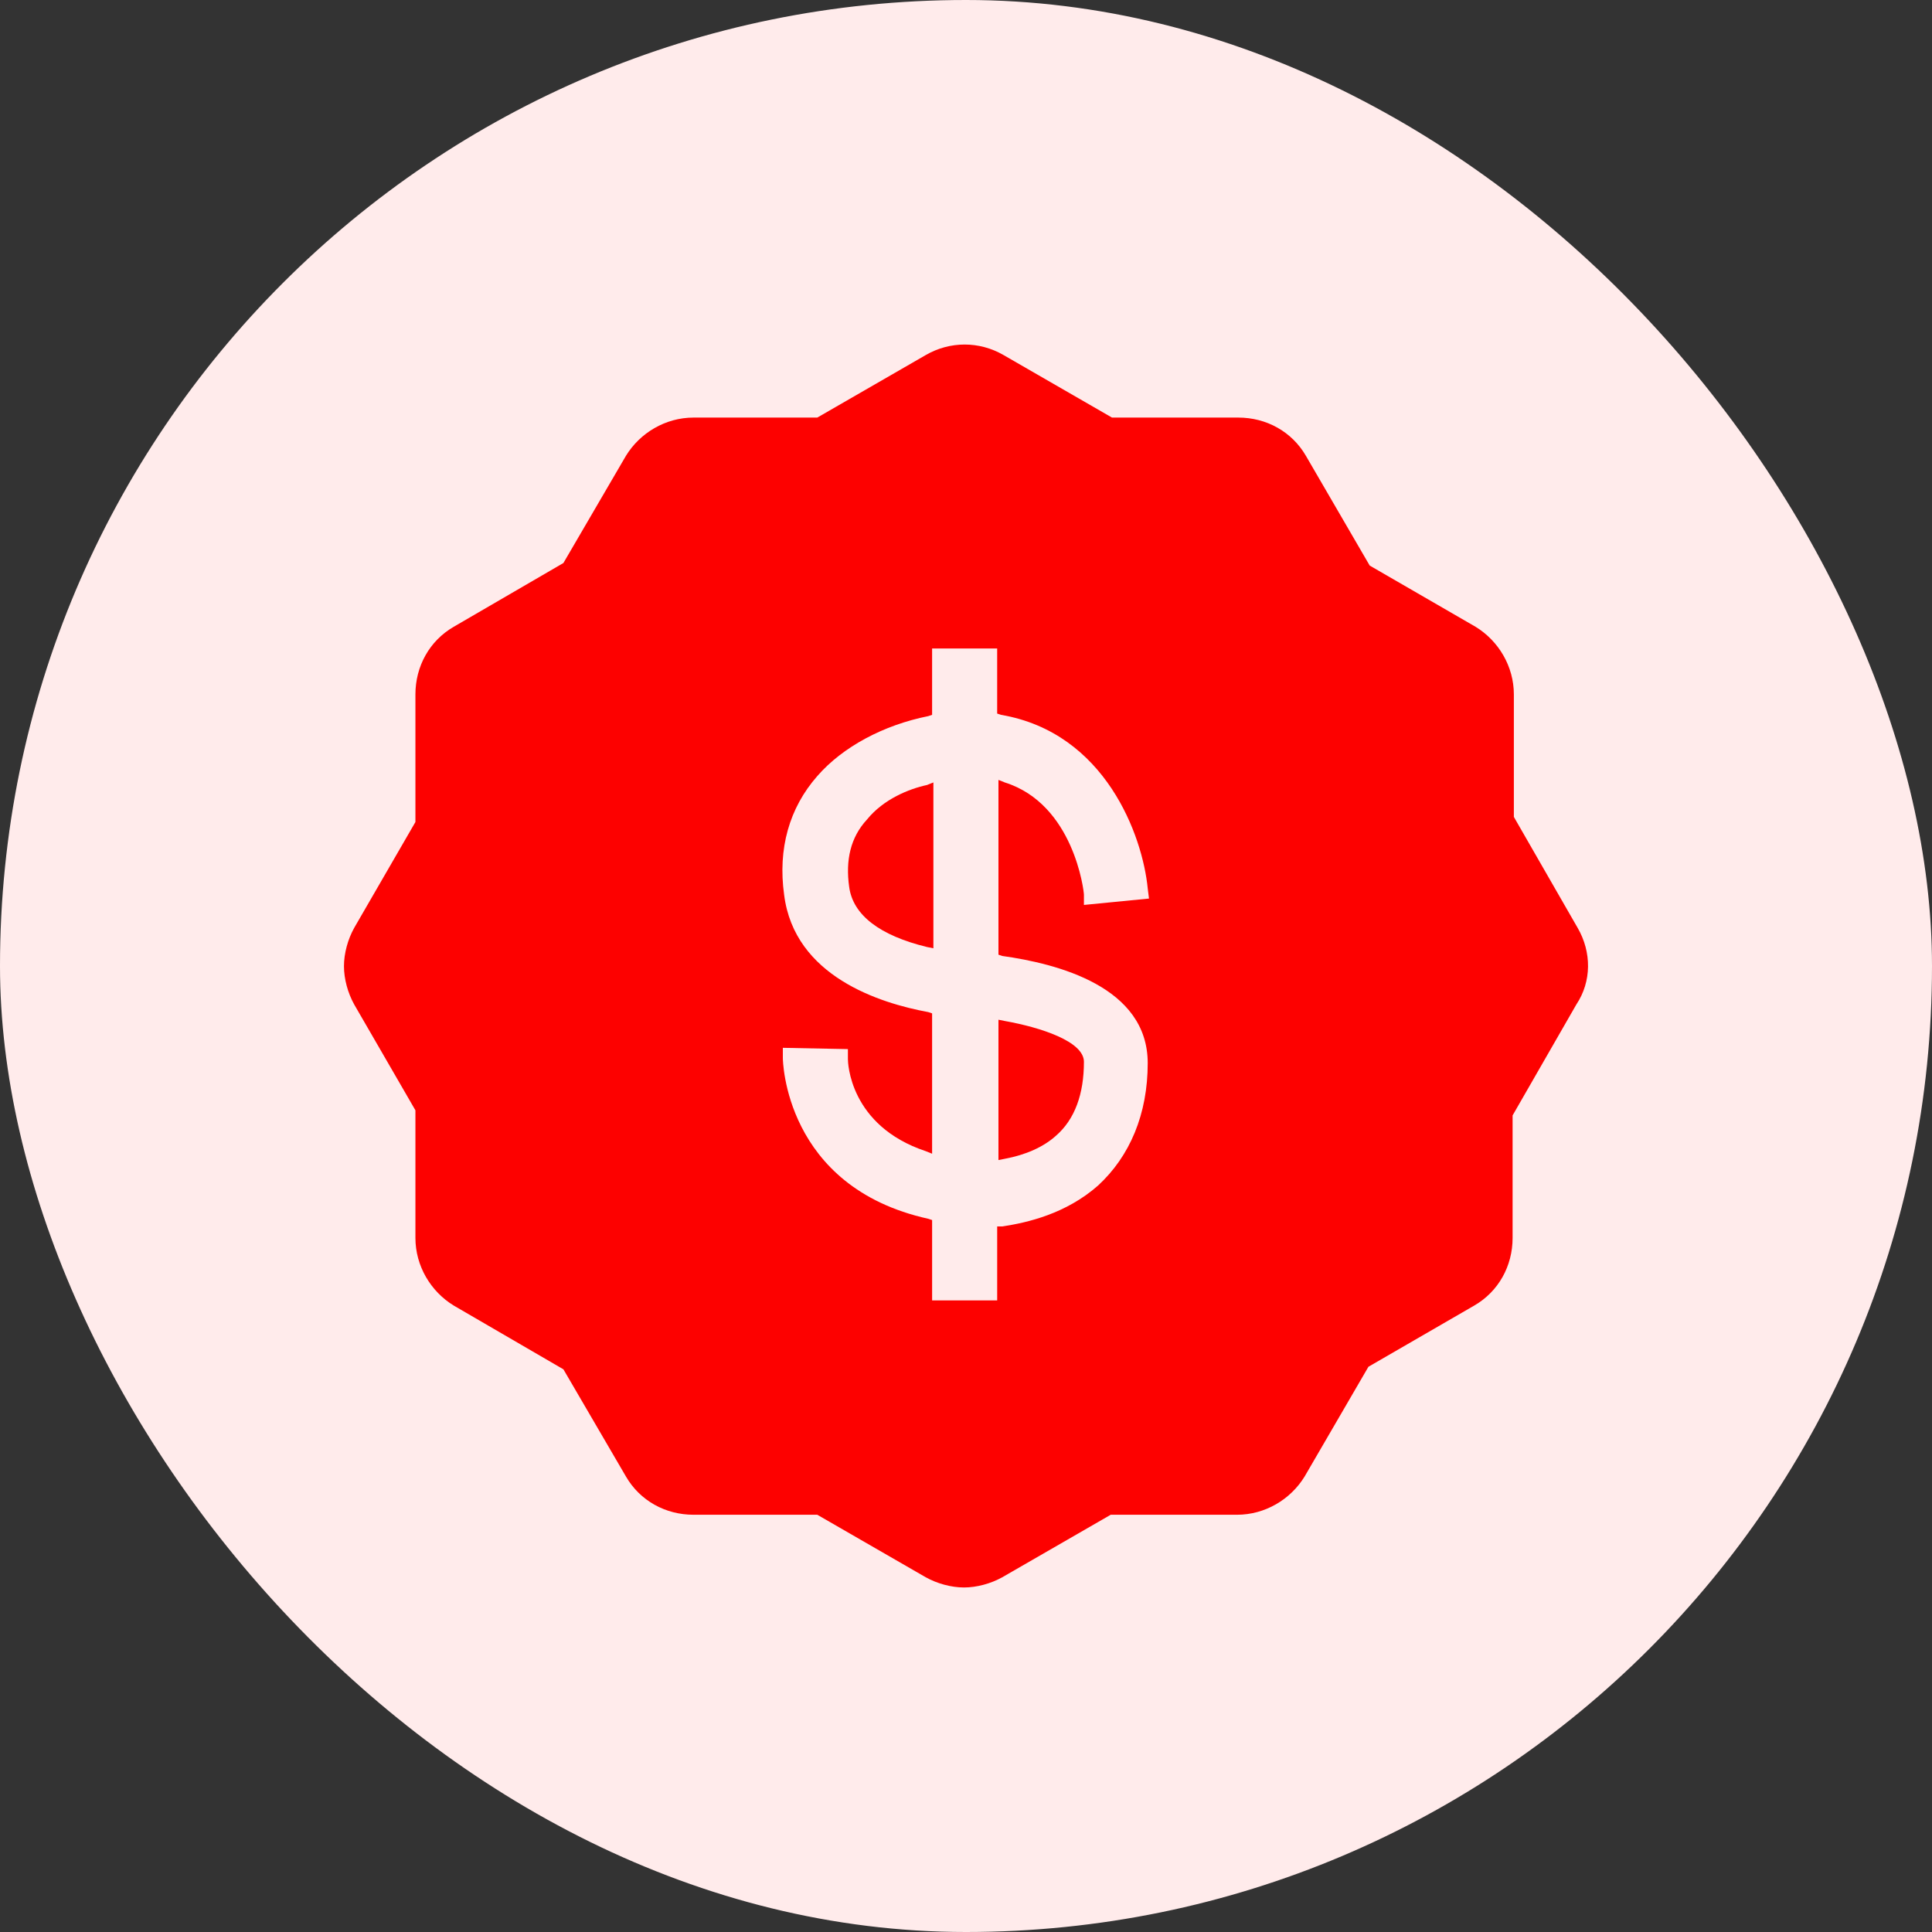
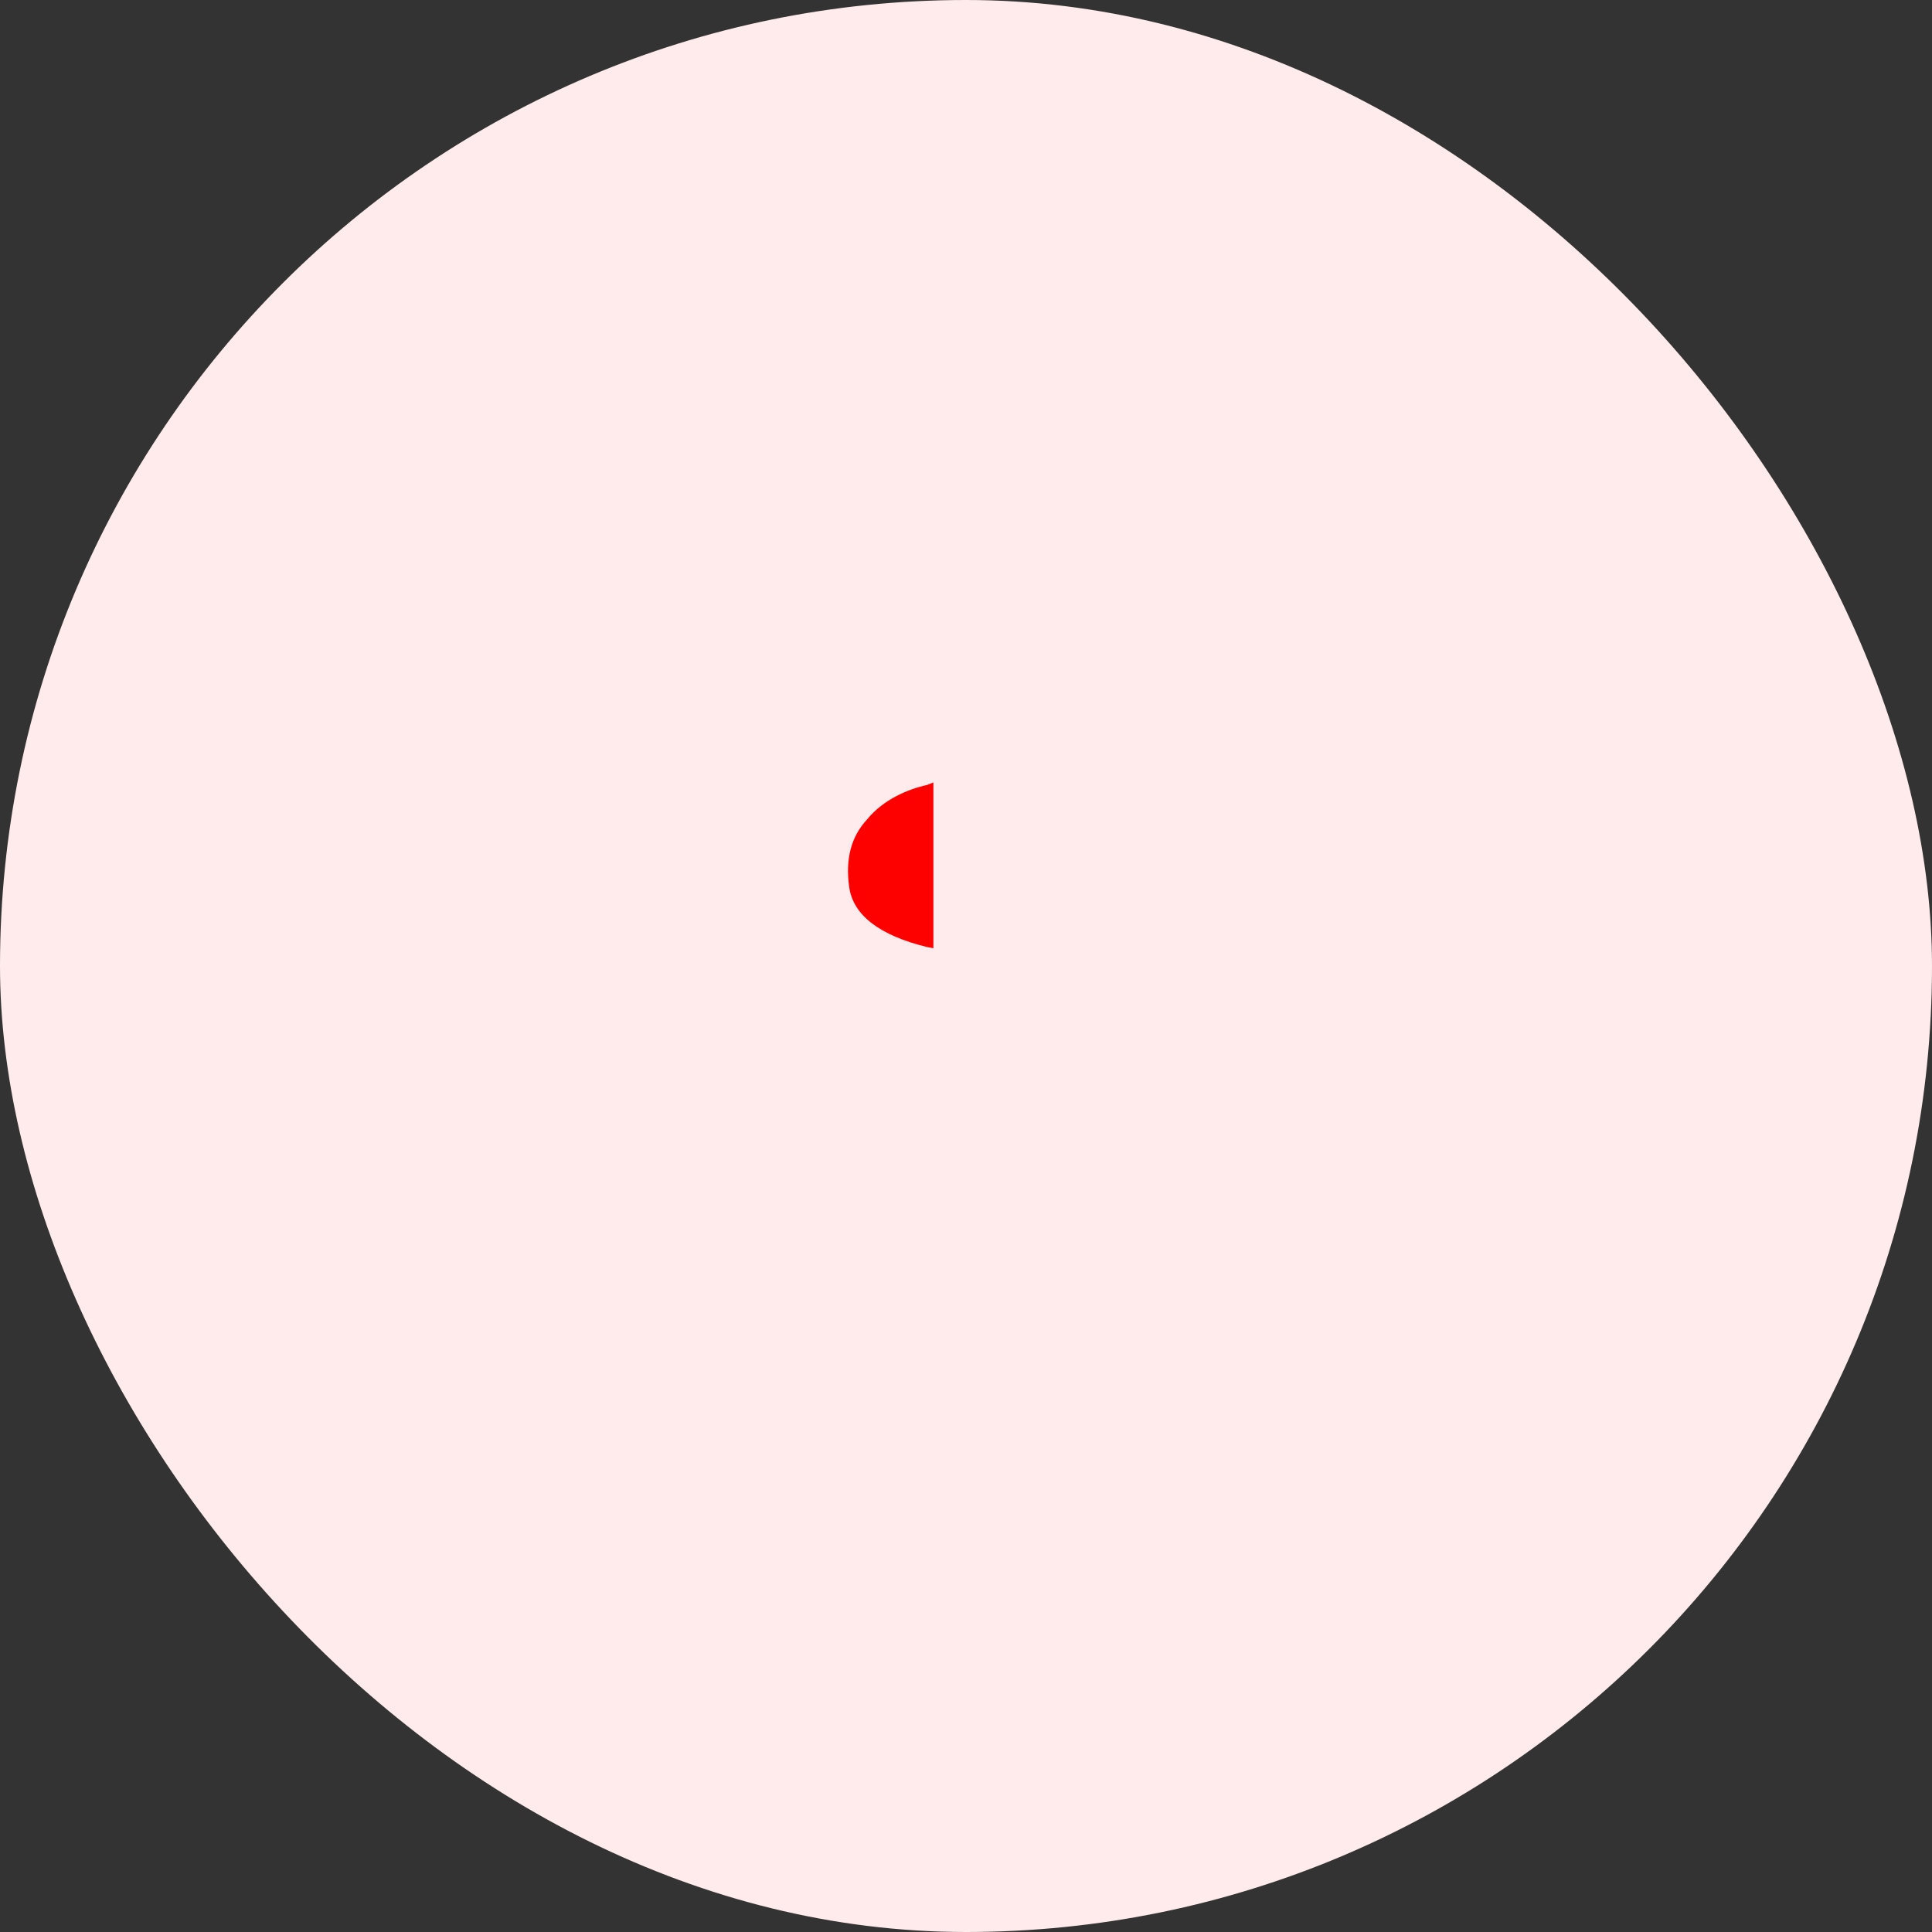
<svg xmlns="http://www.w3.org/2000/svg" width="180" height="180" viewBox="0 0 180 180" fill="none">
  <rect x="0" y="0" width="180" height="180" fill="#333333" stroke="none" />
  <rect width="180" height="180" rx="90" fill="#FFEBEB" />
-   <path d="M146.987 86.45L141.043 76.109V64.698C141.043 62.084 139.617 59.706 137.478 58.398L127.613 52.693L121.669 42.47C120.362 40.212 117.985 38.905 115.369 38.905H103.602L93.499 33.08C91.24 31.773 88.507 31.773 86.249 33.08L76.145 38.905H64.616C62.001 38.905 59.623 40.331 58.316 42.47L52.491 52.455L42.269 58.398C40.01 59.706 38.704 62.082 38.704 64.698V76.584L32.998 86.45C32.404 87.52 32.047 88.827 32.047 90.015C32.047 91.204 32.404 92.511 32.998 93.581L38.704 103.446V115.333C38.704 117.947 40.13 120.325 42.269 121.633L52.491 127.576L58.316 137.56C59.623 139.819 62 141.126 64.616 141.126H76.145L86.249 146.95C87.319 147.544 88.626 147.901 89.814 147.901C91.003 147.901 92.31 147.544 93.38 146.95L103.483 141.126H115.251C117.865 141.126 120.243 139.699 121.55 137.56L127.494 127.338L137.359 121.632C139.618 120.325 140.925 117.948 140.925 115.332V103.922L146.868 93.581C148.294 91.442 148.294 88.708 146.987 86.449L146.987 86.45ZM93.38 89.065C98.491 89.779 106.93 91.918 106.93 99.05C106.93 103.804 105.266 107.726 102.295 110.461C99.323 113.075 95.757 113.907 93.38 114.264H92.905V121.158H86.843V113.67L86.486 113.551C73.055 110.58 72.936 98.693 72.936 98.574V97.623L78.998 97.742V98.693C78.998 98.931 79.117 104.874 86.248 107.251L86.842 107.489V94.414L86.486 94.295C81.969 93.463 74.006 90.967 73.055 83.36C72.46 79.081 73.53 75.278 76.145 72.306C78.522 69.572 82.326 67.551 86.486 66.719L86.842 66.6V60.419H92.904V66.481L93.261 66.6C103.008 68.264 106.454 77.892 106.93 82.766L107.049 83.716L100.987 84.311V83.36C100.987 83.003 100.036 74.921 93.618 72.9L93.024 72.662V88.946L93.38 89.065Z" fill="#FD0100" />
-   <path d="M93.024 108.08L93.618 107.961C95.52 107.605 97.184 106.891 98.373 105.822C100.156 104.276 100.987 101.899 100.987 98.927C100.987 97.025 96.946 95.718 93.618 95.124L93.024 95.005V108.08Z" fill="#FD0100" />
  <path d="M80.782 76.345C79.237 78.009 78.761 80.148 79.118 82.645C79.474 85.26 81.97 87.162 86.368 88.232L86.962 88.35V72.898L86.368 73.136C84.704 73.493 82.327 74.444 80.782 76.345Z" fill="#FD0100" />
</svg>